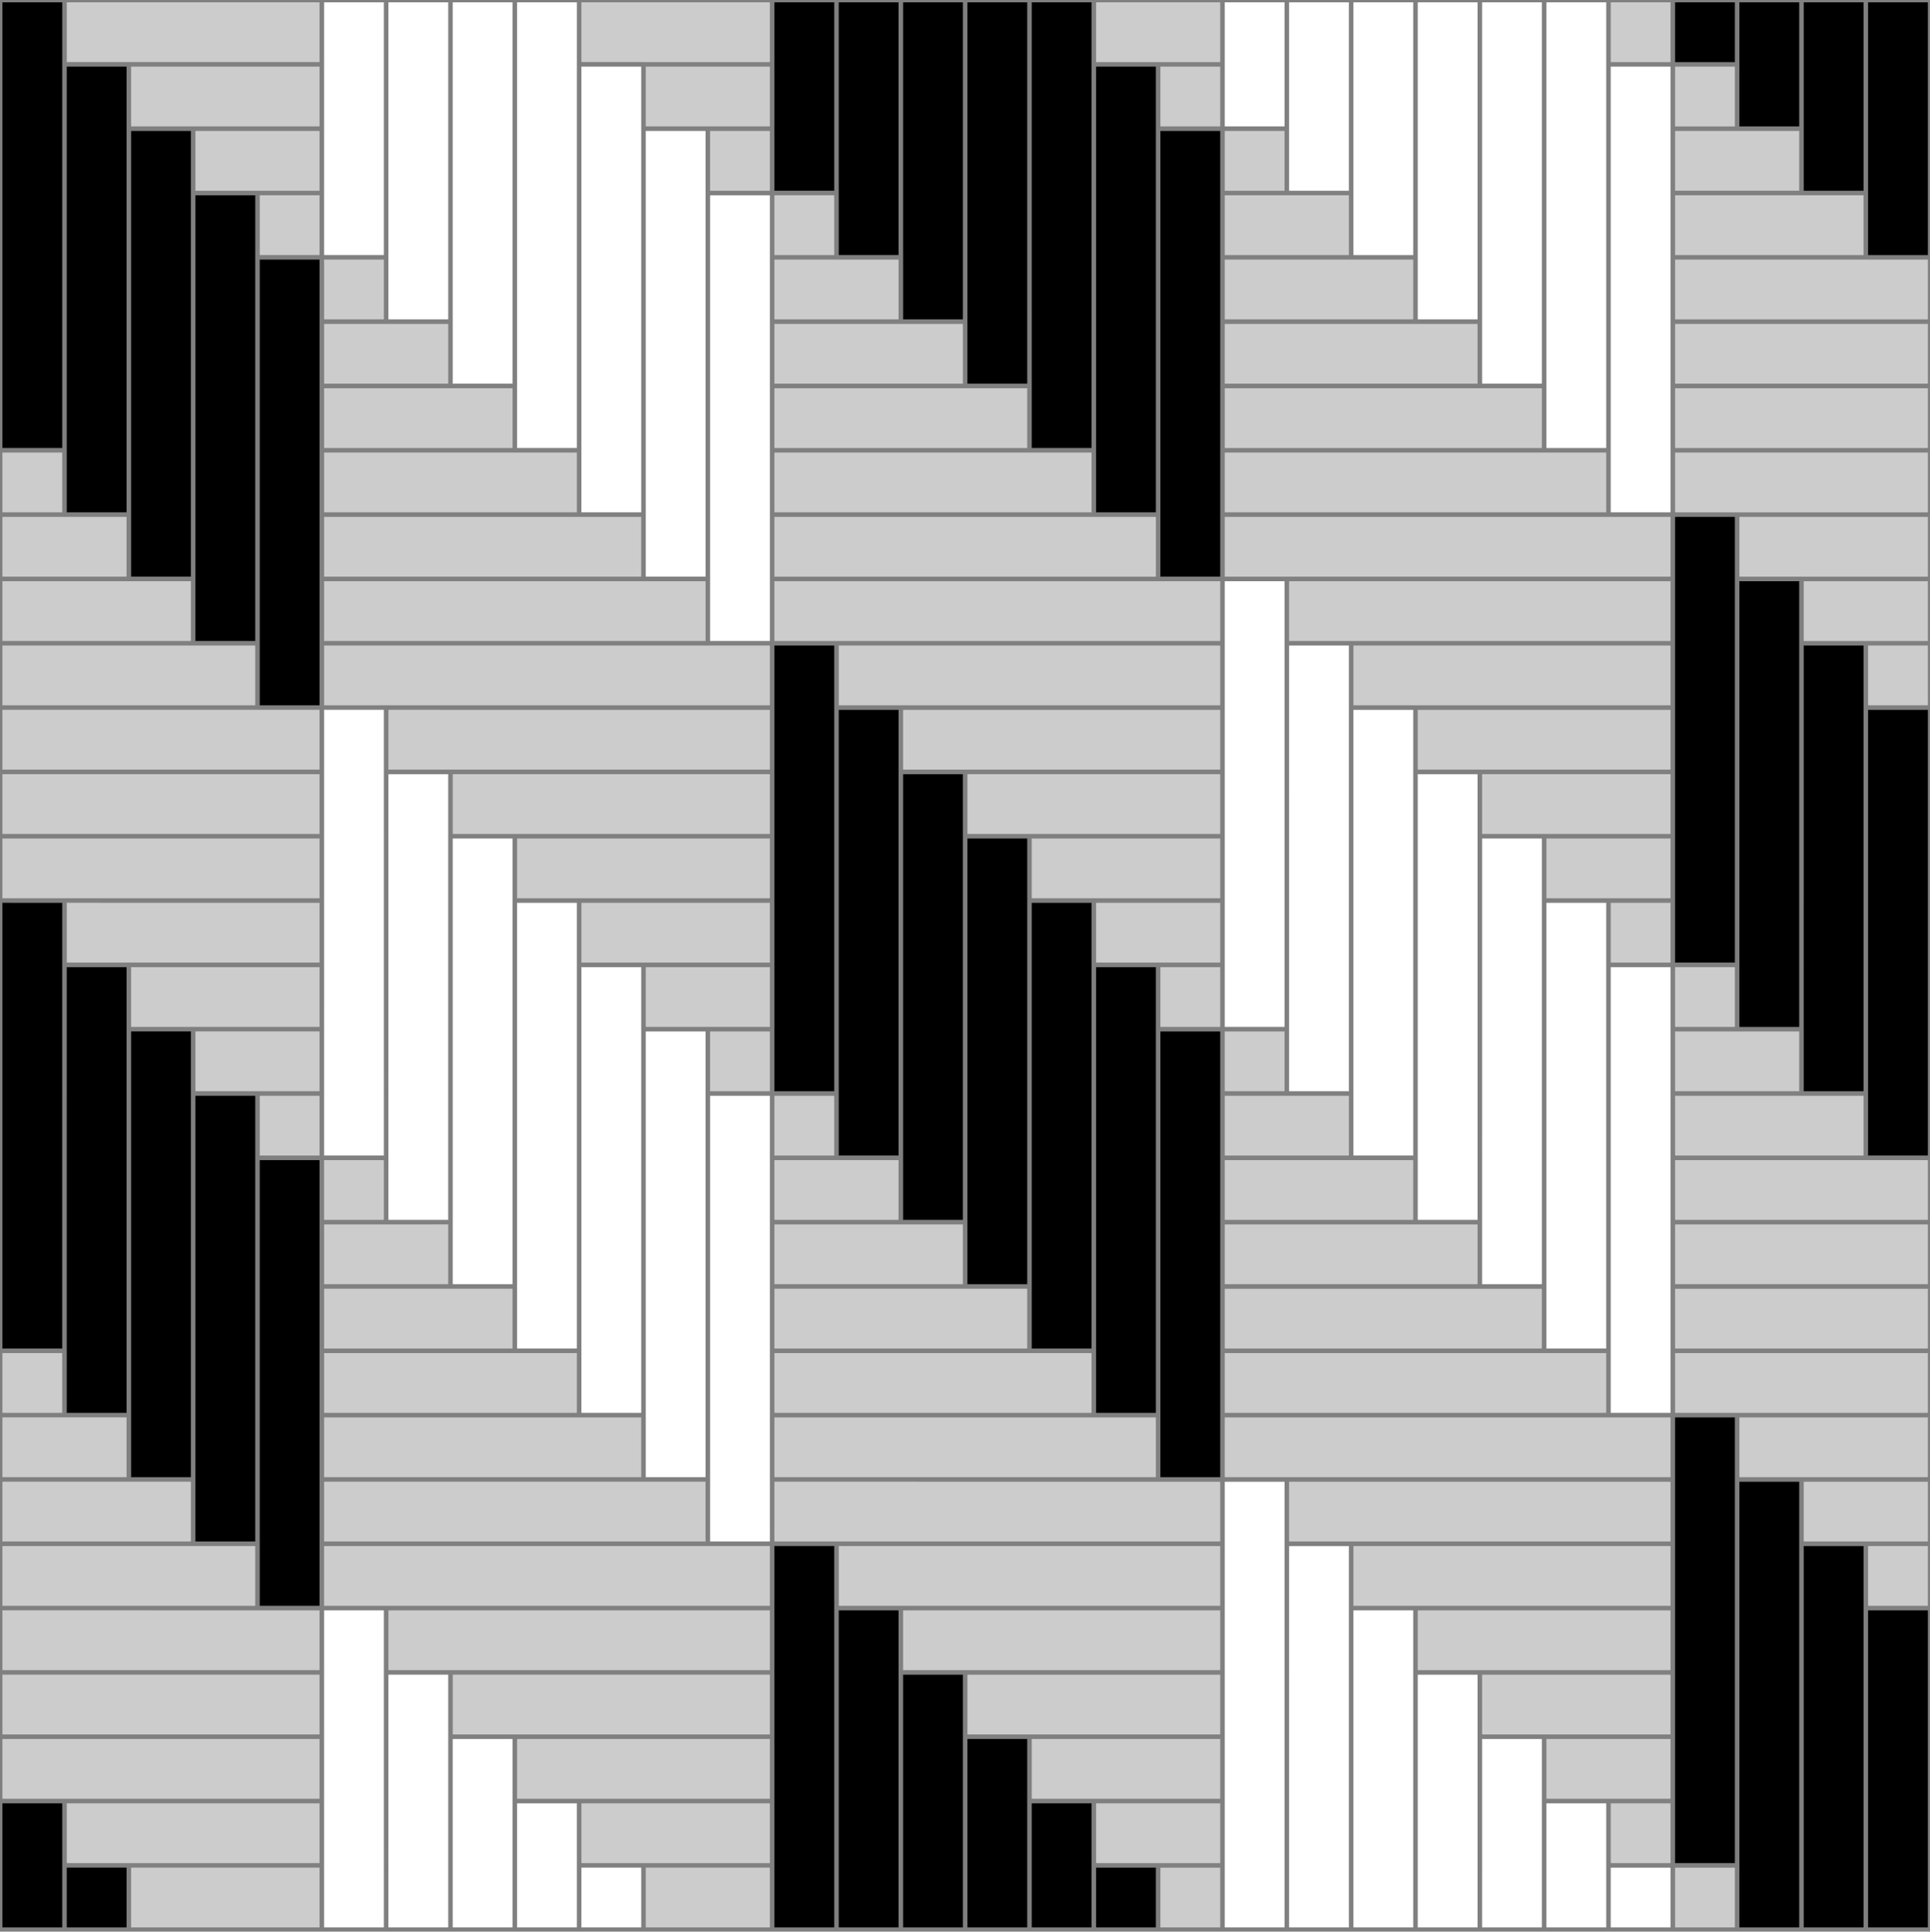
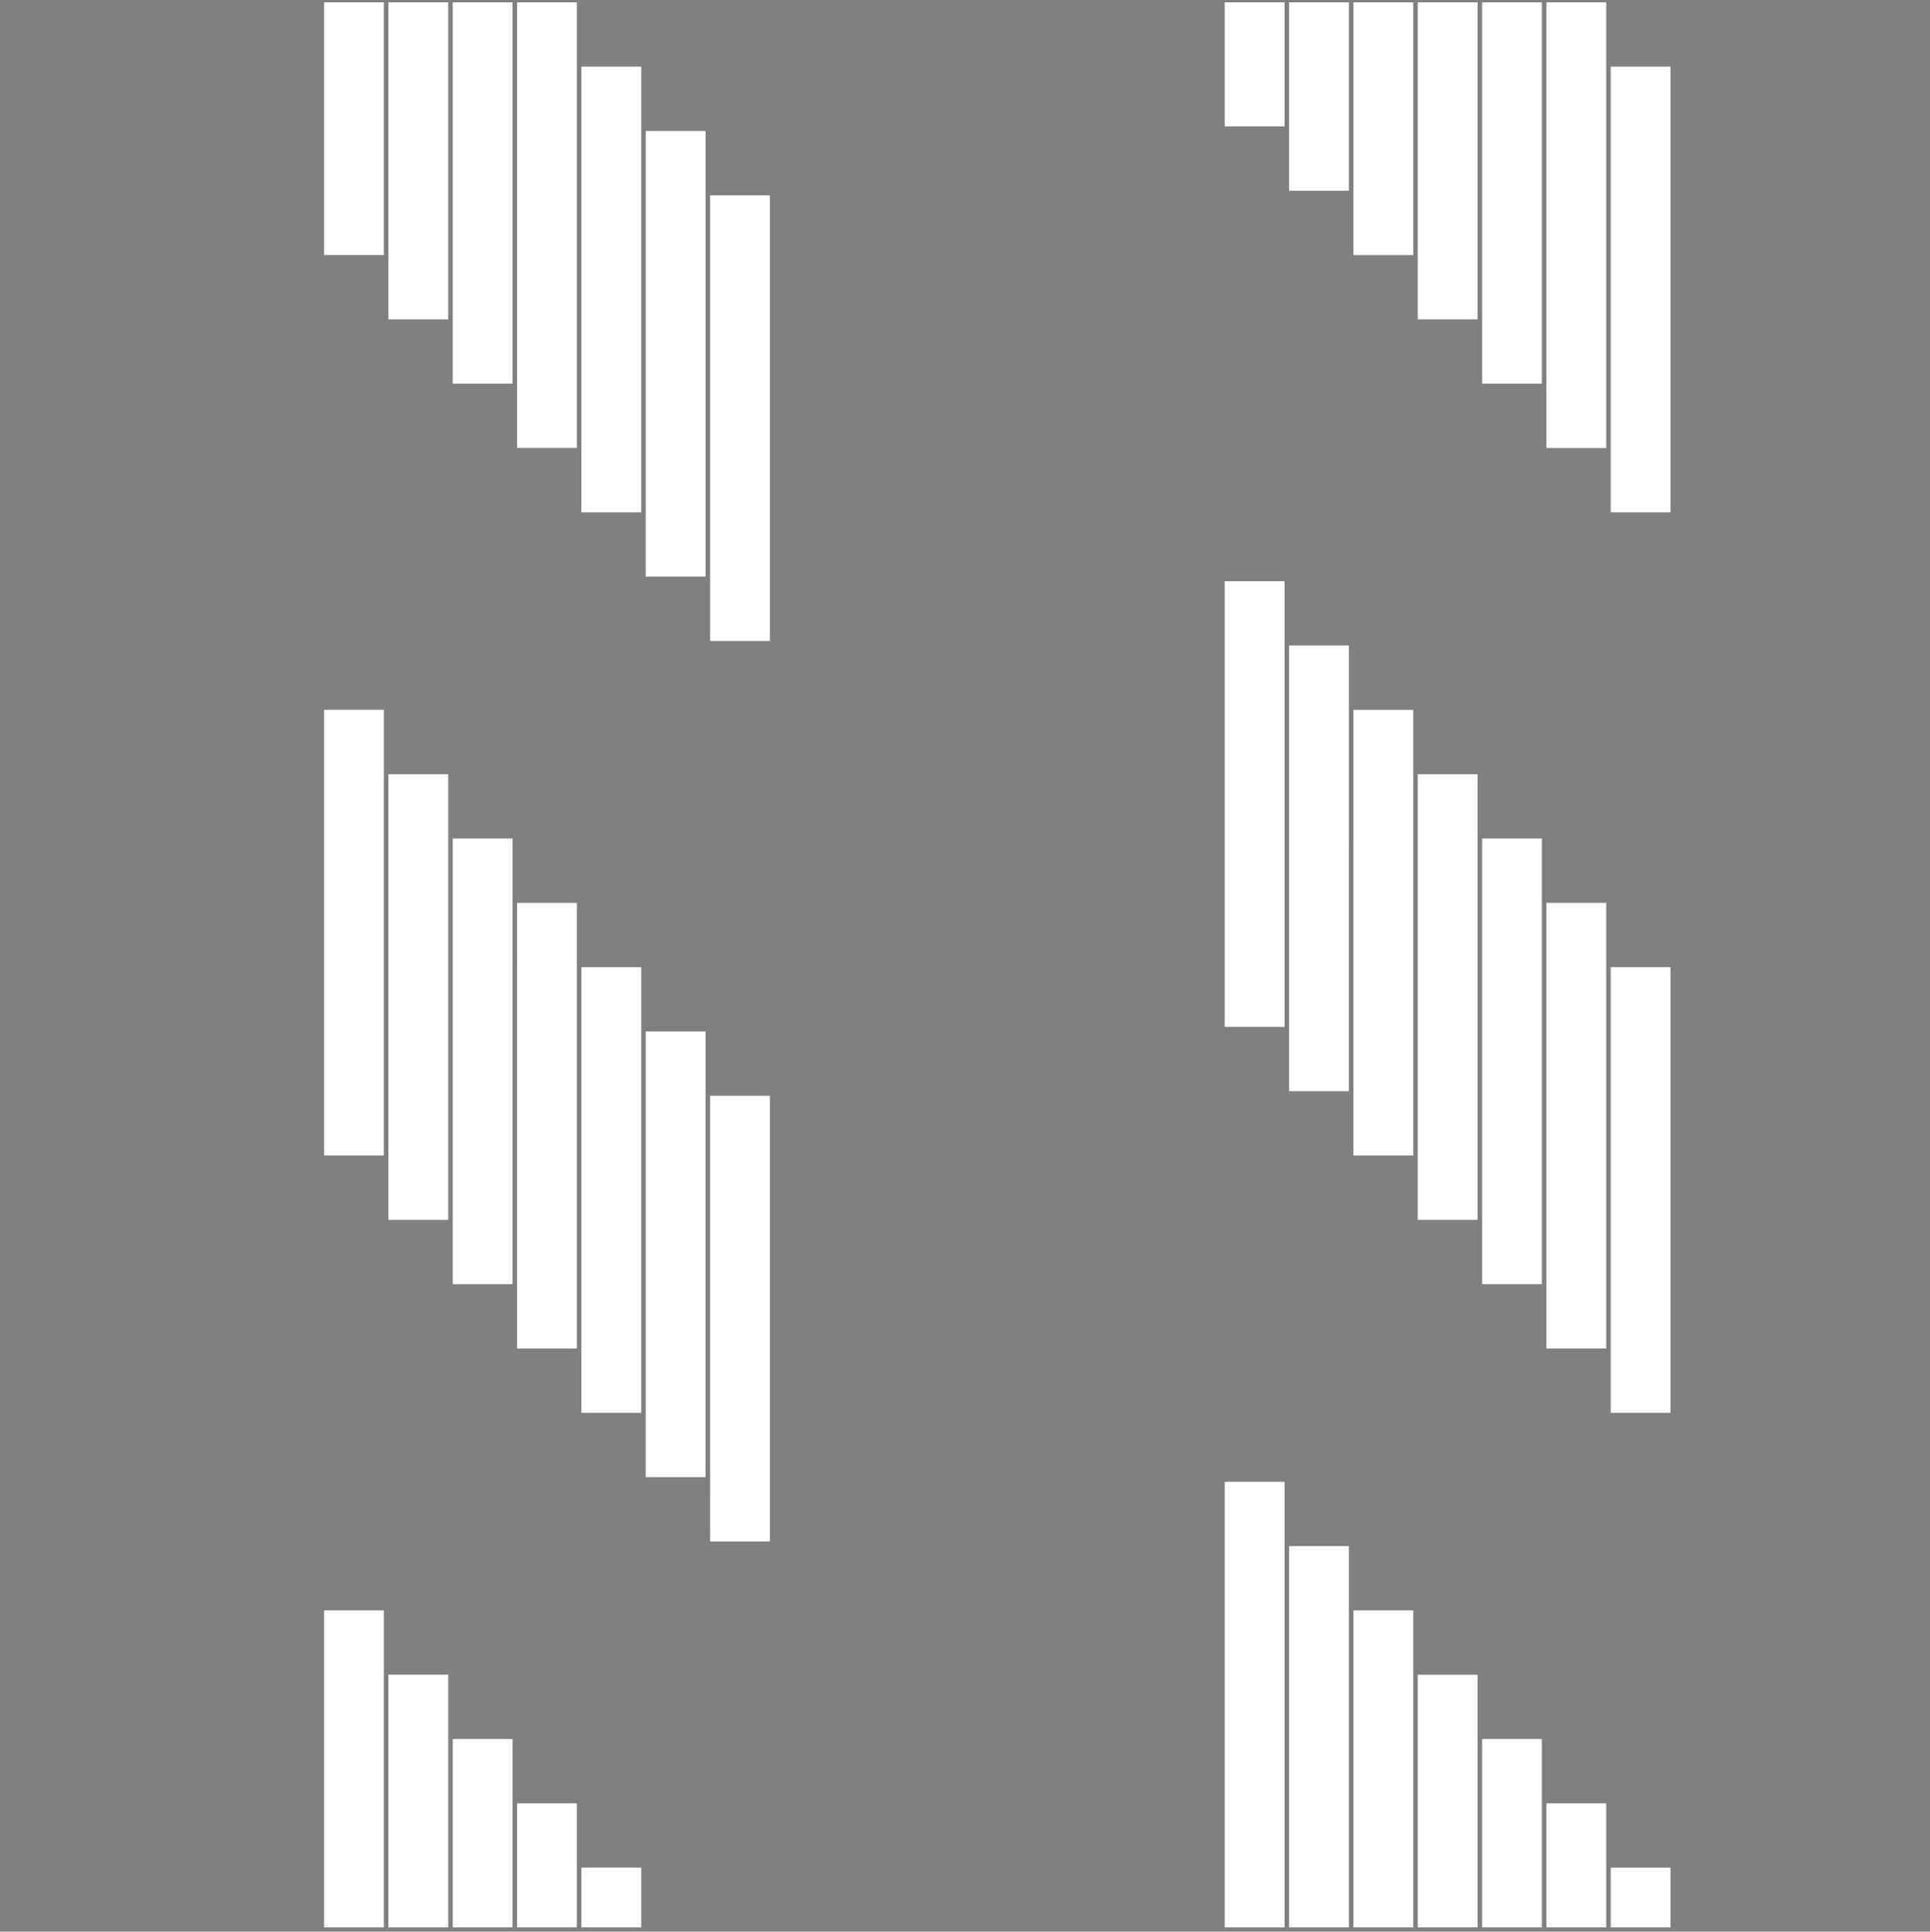
<svg xmlns="http://www.w3.org/2000/svg" version="1.1" x="0px" y="0px" width="425.199px" height="425.631px" viewBox="0 0 425.199 425.631" enable-background="new 0 0 425.199 425.631" xml:space="preserve">
  <rect x="0" y="0" width="425.199" height="425.631" fill="#808080" stroke="none" />
  <g id="Calque_1" class="fill-color01">
-     <path fill="#000" d="M0.534,0.507h13.174v13.172v85.039H0.534V0.507z M14.708,99.718v13.174H27.88V27.853V14.679H14.708V99.718z    M28.88,127.065h13.174V41.719V28.853H28.882L28.88,127.065z M43.053,128.065v13.173h13.174V56.199V43.027H43.053V128.065z    M57.227,142.238v13.174h13.172v-13.673V57.199H57.227V142.238z M170.612,42.026h13.174V0.507h-13.174V42.026z M184.786,43.026   v13.173h13.174V0.507h-13.174V43.026z M198.96,57.198v13.174h13.174V0.507H198.96V57.198z M213.134,84.546h13.171V0.507h-13.171   V84.546z M227.305,85.546v13.173h13.174V13.373V0.507h-13.174V85.546z M241.479,99.719v13.173h13.174V27.854V14.681h-13.174V99.719   z M255.653,113.892v13.174h13.172v-13.673V28.854h-13.172V113.892z M269.325,28.354L269.325,28.354L269.325,28.354L269.325,28.354   L269.325,28.354z M369.037,13.68h13.174V0.507h-13.174V13.68z M383.211,14.68v13.173h13.174V0.507h-13.174V14.68z M397.385,28.853   v13.174h13.174V0.507h-13.174V28.853z M411.559,0.507v42.52V56.2h13.172V0.507H411.559z M0.534,424.702h13.174v-14.173v-13.172   H0.534V424.702z M14.708,424.702H27.88v-13.173H14.708V424.702z M170.612,424.702h13.174v-71.578v-12.46h-13.174V424.702z    M184.786,424.702h13.174v-56.69v-13.174h-13.174V424.702z M198.96,424.702h13.174v-42.519v-13.172H198.96V424.702z    M213.133,424.702h13.172v-28.345v-13.174h-13.172V424.702z M227.305,424.702h13.174v-14.88v-12.465h-13.172L227.305,424.702z    M241.479,424.702h13.174v-13.171h-13.174V424.702z M369.037,410.529h13.174v-85.74v-12.471h-13.174V410.529z M383.211,411.529   v13.173h13.174v-85.036v-13.174h-13.174V411.529z M397.385,424.702h13.174v-70.864v-13.172h-13.174V424.702z M411.559,424.702   h13.172v-69.864h-13.172V424.702z M13.706,212.105v-13.174H0.534v84.54v13.674h13.172V212.105z M14.706,297.644h0.002l-0.001,6.959   l0.001,6.713H27.88v-85.039v-13.172H14.708L14.706,297.644z M28.88,325.49h13.174v-85.039v-13.174H28.882L28.88,325.49z    M43.053,339.664h13.172v-85.039v-13.174h-13.17L43.053,339.664z M57.225,340.164h0.002l-0.001,6.959l0.001,6.713h13.172v-98.211   H57.227L57.225,340.164z M170.612,240.451h13.174v-85.349V142.24h-13.174V240.451z M197.958,169.585v-13.173h-13.172v85.039v13.174   h13.172V169.585z M198.96,268.799h13.172v-85.04v-13.174H198.96l-0.002,84.54h0.002l-0.001,6.96L198.96,268.799z M213.131,269.299   h0.003l-0.001,7.086l0.001,6.586h13.171v-85.039v-13.173h-13.172L213.131,269.299z M227.305,297.144h13.174v-85.039v-13.173   h-13.172L227.305,297.144z M254.651,213.105h-13.17l-0.002,98.213h13.172v-85.039V213.105z M255.651,311.818h0.002l-0.001,6.959   l0.001,6.713h13.172v-98.211h-13.172L255.651,311.818z M369.037,212.105h13.174v-85.349v-12.863h-13.174V212.105z M396.383,141.24   v-13.173h-13.172v85.039v13.174h13.172V141.24z M397.385,240.453h13.172v-85.04V142.24h-13.172l-0.002,84.54h0.002l-0.001,6.96   L397.385,240.453z M411.557,240.953h0.002l-0.001,6.959l0.001,6.713h13.172v-98.211h-13.172L411.557,240.953z" />
-   </g>
+     </g>
  <g id="Calque_2" class="fill-color02">
-     <path fill="#ccc" d="M43.055,28.853h27.344v13.174l-13.672,0v0l-4.667,0l-9.005,0V28.853z M27.88,113.892H14.708H0.534v13.174   H27.88V113.892z M13.708,99.718H0.534v13.174h13.174V99.718z M27.88,312.316H14.706H0.534v13.174H27.88V312.316z M42.053,326.49   H28.88H0.534v13.174h41.52V326.49z M85.073,269.799l-4.667-0.001l-9.005,0.001v13.172h27.344v-13.174L85.073,269.799   L85.073,269.799z M13.706,298.144H0.534v13.172h13.172V298.144z M56.227,142.238l-13.674,0v0l-18.191,0l-23.828,0v13.173h55.693   V142.238z M155.44,128.066h-13.174H71.401v13.173h84.039V128.066z M84.573,268.797v-13.172H71.399v13.172l6.587,0.001   L84.573,268.797z M71.401,283.97v13.174h41.518V283.97H99.745H71.401z M127.093,99.719h-13.672h-42.02v13.173h55.691V99.719z    M141.266,113.892h-13.174H71.401v13.174h69.865V113.892z M71.401,298.144v13.174h55.691v-13.174h-13.174H71.401z M71.401,339.664   h84.037V326.49h-13.172H71.401V339.664z M71.401,312.318v13.172h69.865v-13.172h-13.174H71.401z M57.227,254.625h13.172v-13.174   H57.227V254.625z M0.534,197.931h13.174h56.691v-13.173H0.534V197.931z M14.708,212.105h13.174h42.518v-13.174H14.708V212.105z    M28.882,226.277h13.174h28.344v-13.172H28.882V226.277z M56.225,340.664H43.053H0.534v13.172h55.691V340.664z M43.055,240.451   h13.172h14.172v-13.174H43.055V240.451z M0.534,156.411v13.174h69.865v-13.174H57.227H0.534z M0.534,183.758h69.865v-13.173H0.534   V183.758z M57.227,56.198h13.172V43.027H57.227V56.198z M28.882,424.702h41.518v-13.173H28.882V424.702z M14.708,410.529h13.174   h42.518v-13.172H14.708V410.529z M112.921,85.546H99.247H71.401v13.173h41.52V85.546z M28.38,425.203h0.001v-0.001L28.38,425.203   L28.38,425.203z M0.534,354.836v13.174h69.865v-13.172H55.523L0.534,354.836z M0.534,382.181l69.865,0.002V369.01H0.534V382.181z    M0.534,396.355h13.674h56.191v-13.172H0.534V396.355z M42.053,128.066H28.38H0.534v13.172h41.52V128.066z M297.172,43.027h-13.174   h-14.172V56.2h27.346V43.027z M339.692,85.546h-13.174h-56.691V98.72h69.865V85.546z M269.826,269.799v13.174h55.691v-13.174   h-13.174H269.826z M353.865,99.72h-13.174h-70.865v13.173h84.039V99.72z M325.518,71.373h-13.672h-42.02v13.173h55.691V71.373z    M282.998,240.451v-13.172h-13.174v13.172l6.588,0.001L282.998,240.451z M269.826,311.318h84.037v-13.174h-13.172h-70.865V311.318z    M269.826,283.972v13.172h69.865v-13.172h-13.174H269.826z M311.346,57.2h-13.674h-27.846v13.173h41.52V57.2z M410.559,43.027   h-13.174h-28.346V56.2h41.52V43.027z M396.385,28.854l-13.674,0v0l-4.667,0l-9.005,0v13.172h27.346V28.854z M98.747,71.372H85.573   H71.401v13.174h27.346V71.372z M282.998,28.854h-13.172v13.173h13.172V28.854z M382.211,213.105h-13.174v13.174h13.174V213.105z    M369.039,254.625h41.518v-13.172h-13.174h-28.344V254.625z M369.039,227.279v13.174h27.344v-13.174h-13.172H369.039z    M382.211,14.681h-13.172v13.173h13.172V14.681z M170.614,325.49h84.037v-13.172h-13.172h-70.865V325.49z M170.614,298.144v13.174   h69.865v-13.174h-13.174H170.614z M170.614,283.97v13.174h55.691V283.97h-13.173H170.614z M170.614,255.625v13.174h27.344v-13.174   h-13.172H170.614z M84.573,57.199H71.401v13.173h13.172V57.199z M183.786,241.451h-13.174v13.174h13.174V241.451z M170.614,269.799   v13.172h41.518v-13.172h-13.174H170.614z M240.479,99.72h-13.674h-56.191v13.172h69.865V99.72z M197.96,57.199l-13.674,0v0   l-4.667,0l-9.005,0v13.172h27.346V57.199z M183.786,43.027h-13.172v13.173h13.172V43.027z M283.498,241.453l-4.667-0.001   l-9.005,0.001v13.172h27.344v-13.174L283.498,241.453L283.498,241.453z M269.826,255.625v13.174h41.518v-13.174H298.17H269.826z    M212.134,71.372H198.96h-28.346v13.174h41.52V71.372z M254.653,113.892h-13.674v0.001l-32.19,0l-38.174,0v13.173h84.039V113.892z    M226.305,85.546h-13.171h-42.52V98.72h55.691V85.546z M369.037,311.318h13.176h42.518v-13.174h-55.691L369.037,311.318z    M284,339.664h13.172h70.865v-13.172H284V339.664z M340.694,197.933h13.172h14.172v-13.174h-27.344V197.933z M269.826,113.893   v13.173H283h85.037v-13.172h-1.608L269.826,113.893z M269.826,312.318l-0.002,13.172l6.767,0.001l6.907-0.001v0.002h0.21h84.329   v-13.174h-13.174H269.826z M326.52,183.759h13.174h28.344v-13.174H326.52V183.759z M284,141.24h13.172h70.865v-13.174H284V141.24z    M312.346,169.585h13.174h42.518v-13.172h-55.691V169.585z M298.172,155.412h13.672h0.002h56.191V142.24h-69.865V155.412z    M354.865,212.105h13.172v-13.172h-13.172V212.105z M241.481,13.68l9.005,0l4.667,0v0l13.672,0V0.507h-27.344V13.68z    M255.653,27.853h13.172V14.681h-13.172V27.853z M354.865,410.531h13.172v-13.174h-13.172V410.531z M326.52,382.183h13.174h28.344   v-13.172H326.52V382.183z M312.346,368.01l6.765,0.001l6.907-0.001v0.002h0.208h41.812v-13.174h-55.691V368.01z M340.694,396.357   h13.172h14.172v-13.174h-27.344V396.357z M298.172,353.838h13.174h56.691v-13.174h-69.865V353.838z M354.865,13.681h13.172V0.507   h-13.172V13.681z M369.039,112.893l13.791,0.001h41.9V99.72h-55.691V112.893z M411.559,155.413h13.172V142.24h-13.172V155.413z    M397.385,141.24h13.174h14.172v-13.173h-27.346V141.24z M383.213,127.066l6.742,0l6.928,0v0.001h0.12h27.728v-13.173h-41.518   V127.066z M411.559,57.2h-42.52v13.174h55.691V57.2H411.559z M369.039,98.72h55.691V85.547h-55.691V98.72z M28.882,27.853h13.174   h28.344V14.679H28.882V27.853z M170.614,128.066v13.173l13.792,0.001h84.418v-13.174h-13.172H170.614z M369.039,255.625v13.174   h55.691v-13.174h-13.174H369.039z M369.039,424.702h13.172v-13.171h-13.172V424.702z M397.385,339.664h13.674h13.672v-13.172   h-27.346V339.664z M411.559,353.838h13.172v-13.172h-13.172V353.838z M383.213,325.49l10.192,0.001l3.479-0.001v0.001l27.846,0.001   v-13.174h-41.518V325.49z M369.039,282.972h55.691v-13.174h-55.691V282.972z M369.039,297.144h55.691v-13.172h-55.691V297.144z    M369.039,84.546h55.691V71.374h-55.691V84.546z M142.268,226.279h13.172h14.172v-13.174h-27.344V226.279z M128.094,212.105h13.174   h28.344v-13.174h-41.518V212.105z M156.44,240.451h13.172v-13.172H156.44V240.451z M113.921,197.931h13.174h42.518v-13.172h-55.691   V197.931z M71.401,340.664l-0.002,13.172l6.766,0.001l6.908-0.001v0.002h0.21h84.329v-13.174h-13.174H71.401z M85.575,169.585   h13.172h70.865v-13.174H85.575V169.585z M99.747,183.758h13.672h0.002h56.191v-13.173H99.747V183.758z M14.708,13.679h13.174   h42.518V0.507H14.708V13.679z M141.767,425.203h0.001v-0.001L141.767,425.203L141.767,425.203z M142.268,424.702h27.344v-13.173   h-27.344V424.702z M71.401,142.239v13.173h13.174h85.037V142.24h-1.608L71.401,142.239z M99.747,382.183h13.174h56.691V369.01   H99.747V382.183z M85.575,368.01h13.172h70.865v-13.172H85.575V368.01z M128.094,410.529h13.174h28.344v-13.172h-41.518V410.529z    M113.921,396.355l6.765,0.001l6.907-0.001v0.002h0.208h41.811v-13.174h-55.691V396.355z M142.268,27.853h13.172h14.172V14.68   h-27.344V27.853z M241.481,212.105h13.172h14.172v-13.173h-27.344V212.105z M255.653,226.279h13.172v-13.174h-13.172V226.279z    M170.614,326.49l-0.002,13.174h13.176h85.037v-13.172h-14.877L170.614,326.49z M213.134,183.759h13.173h42.518v-13.174h-55.69   V183.759z M227.307,197.932h13.174h28.344v-13.173h-41.518V197.932z M198.96,169.585h13.174h56.691v-13.173H198.96V169.585z    M184.788,353.836h11.699h1.973l70.365,0.002v-13.174h-84.037V353.836z M128.094,13.679l6.743,0l6.929,0v0.001h0.121h27.725V0.507   h-41.518V13.679z M255.653,424.702h13.172v-13.171h-13.172V424.702z M156.44,42.027h13.172V28.853H156.44V42.027z M184.788,155.411   l6.742,0l6.928,0v0.001h0.12h70.247V142.24h-84.037V155.411z M241.481,410.529l9.005,0.001l4.667-0.001v0.001l13.672,0.001v-13.174   h-27.344V410.529z M213.134,382.183h13.173h42.518v-13.172h-55.69V382.183z M198.96,368.01h13.674h56.191v-13.172H198.96V368.01z    M227.307,396.357h13.174h28.344v-13.174h-41.518V396.357z" />
-   </g>
+     </g>
  <g id="Calque_3" class="fill-color03">
    <path fill="#fff" d="M71.401,156.411h13.172v13.174v85.04H71.399L71.401,156.411z M98.745,183.451v-12.866h-13.17l-0.002,98.211   h13.172V183.451z M99.747,282.97h13.172v-85.04v-13.172H99.745l0.001,84.538h0l0,1.725L99.747,282.97z M113.919,283.47h0.002   l-0.001,6.96l0.001,6.714h13.172v-85.039v-13.174h-13.172L113.919,283.47z M128.093,311.318h13.174v-85.039v-13.174h-13.172   L128.093,311.318z M142.266,325.49h13.172v-85.039v-13.172h-13.17L142.266,325.49z M156.438,325.99h0.002l-0.001,6.96l0.001,6.714   h13.172v-98.213H156.44L156.438,325.99z M269.824,226.279h13.174v-85.04v-13.174h-13.172L269.824,226.279z M297.17,155.106V142.24   H284l-0.002,98.211h13.172V155.106z M298.172,254.625h13.172v-85.04v-13.172H298.17l0.002,84.538v1.725V254.625z M312.344,255.125   h0.002l-0.001,6.96l0.001,6.714h13.172v-85.04v-13.174h-13.172L312.344,255.125z M326.518,282.972h13.174v-85.04v-13.174H326.52   L326.518,282.972z M353.864,212.105v-13.172h-13.17l-0.002,98.211h13.172V212.105z M354.864,297.644h0.002l-0.001,6.96l0.001,6.714   h13.172v-98.213h-13.172L354.864,297.644z M71.399,56.198h13.174V0.507H71.399V56.198z M85.573,57.198v13.174h13.174V0.507H85.573   V57.198z M99.747,71.372v13.173h13.174V0.507H99.747V71.372z M113.921,85.545v13.173h13.172V13.372V0.507h-13.172V85.545z    M128.093,99.718v13.174h13.174V27.853V14.68h-13.174V99.718z M142.266,127.066h13.174V42.027V28.853h-13.172L142.266,127.066z    M156.44,128.066v13.173h13.172v-13.673V43.027H156.44V128.066z M269.824,27.853h13.174V0.507h-13.174V27.853z M283.998,28.853   v13.174h13.174V0.507h-13.174V28.853z M298.172,43.027v13.173h13.174V0.507h-13.174V43.027z M312.346,57.199v13.173h13.172V0.507   h-13.172V57.199z M326.518,71.372v13.174h13.174V0.507h-13.174V71.372z M340.692,98.72h13.174V13.681V0.507h-13.172L340.692,98.72z    M354.865,14.681V99.72v13.173h13.172V99.22V14.681H354.865z M71.399,424.702h13.174V368.01v-13.172H71.399V424.702z    M85.573,424.702h13.174v-42.519V369.01H85.575L85.573,424.702z M99.747,424.702h13.174v-28.345v-13.174H99.747V424.702z    M113.921,424.702h13.172v-14.173v-13.172h-13.172V424.702z M128.093,424.702h13.174v-13.173h-13.172L128.093,424.702z    M269.824,424.702h13.174v-85.038v-13.172h-13.174V424.702z M283.998,424.702h13.174v-70.864v-13.174H284L283.998,424.702z    M298.172,424.702h13.174v-56.69v-13.174h-13.174V424.702z M312.346,424.702h13.172v-42.519v-13.172h-13.172V424.702z    M326.518,424.702h13.174v-28.345v-13.174H326.52L326.518,424.702z M340.692,424.702h13.174v-14.171v-13.174h-13.172   L340.692,424.702z M354.865,424.702h13.172v-13.171h-13.172V424.702z" />
  </g>
</svg>